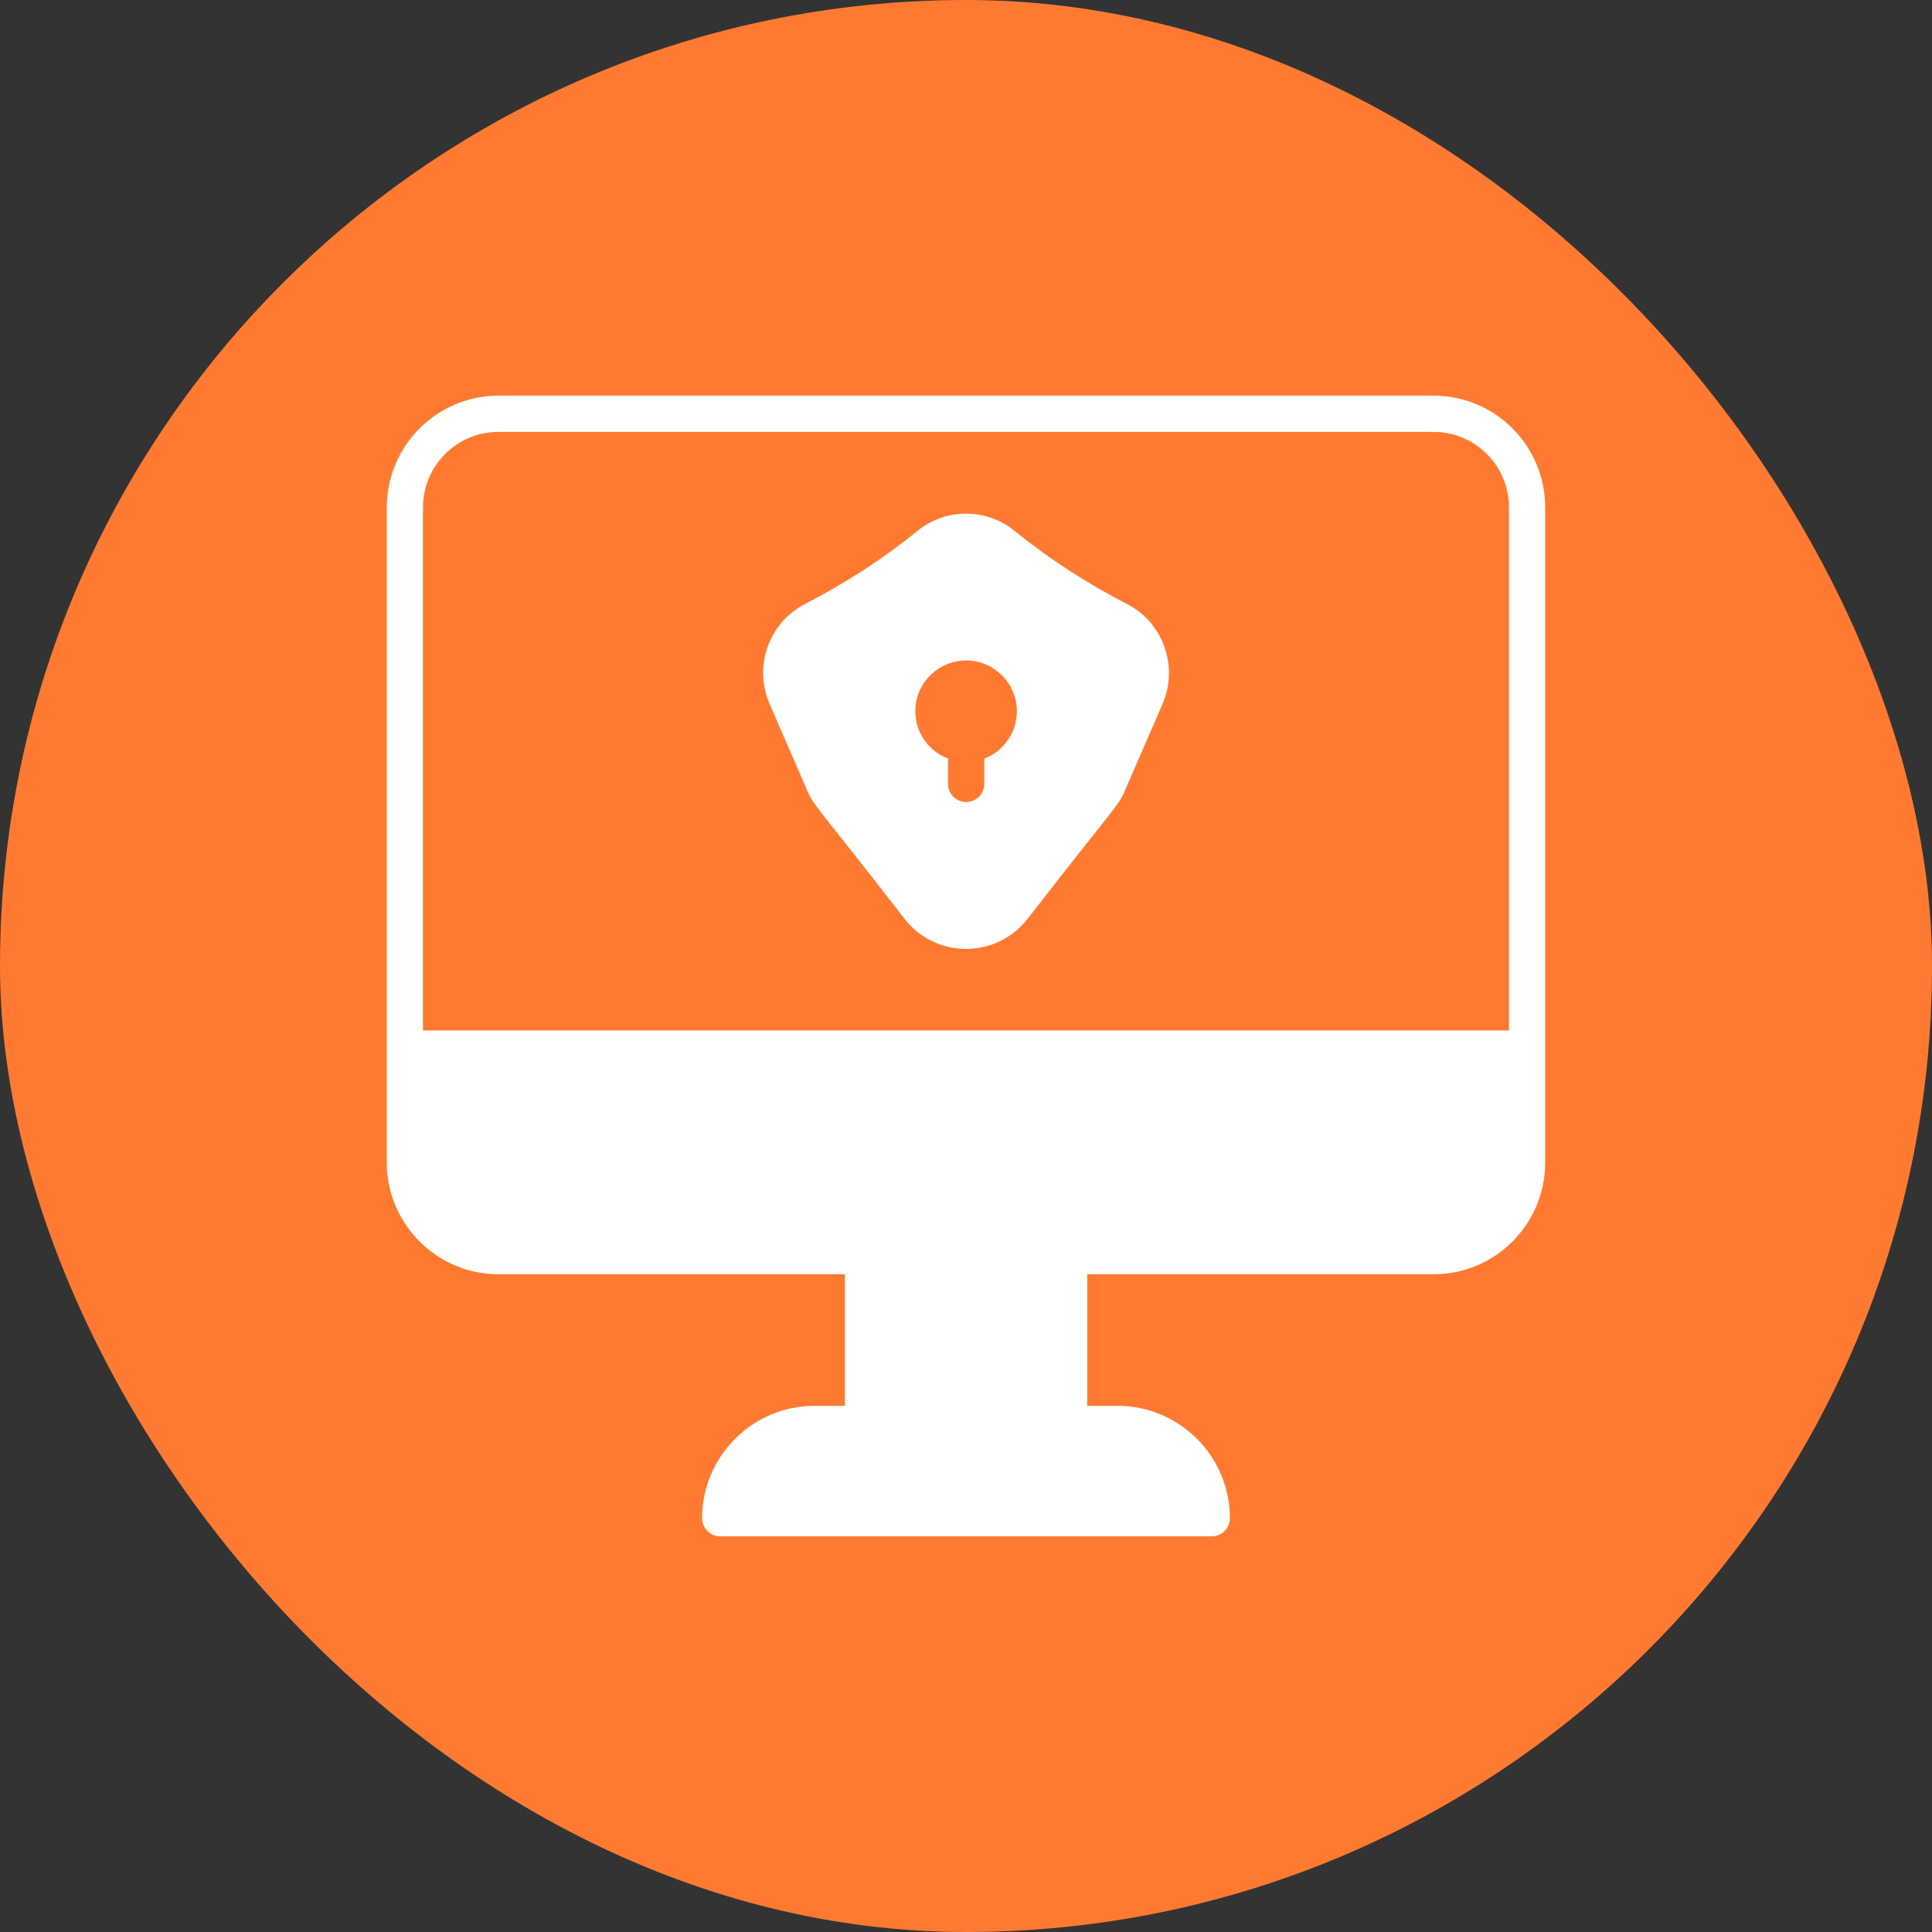
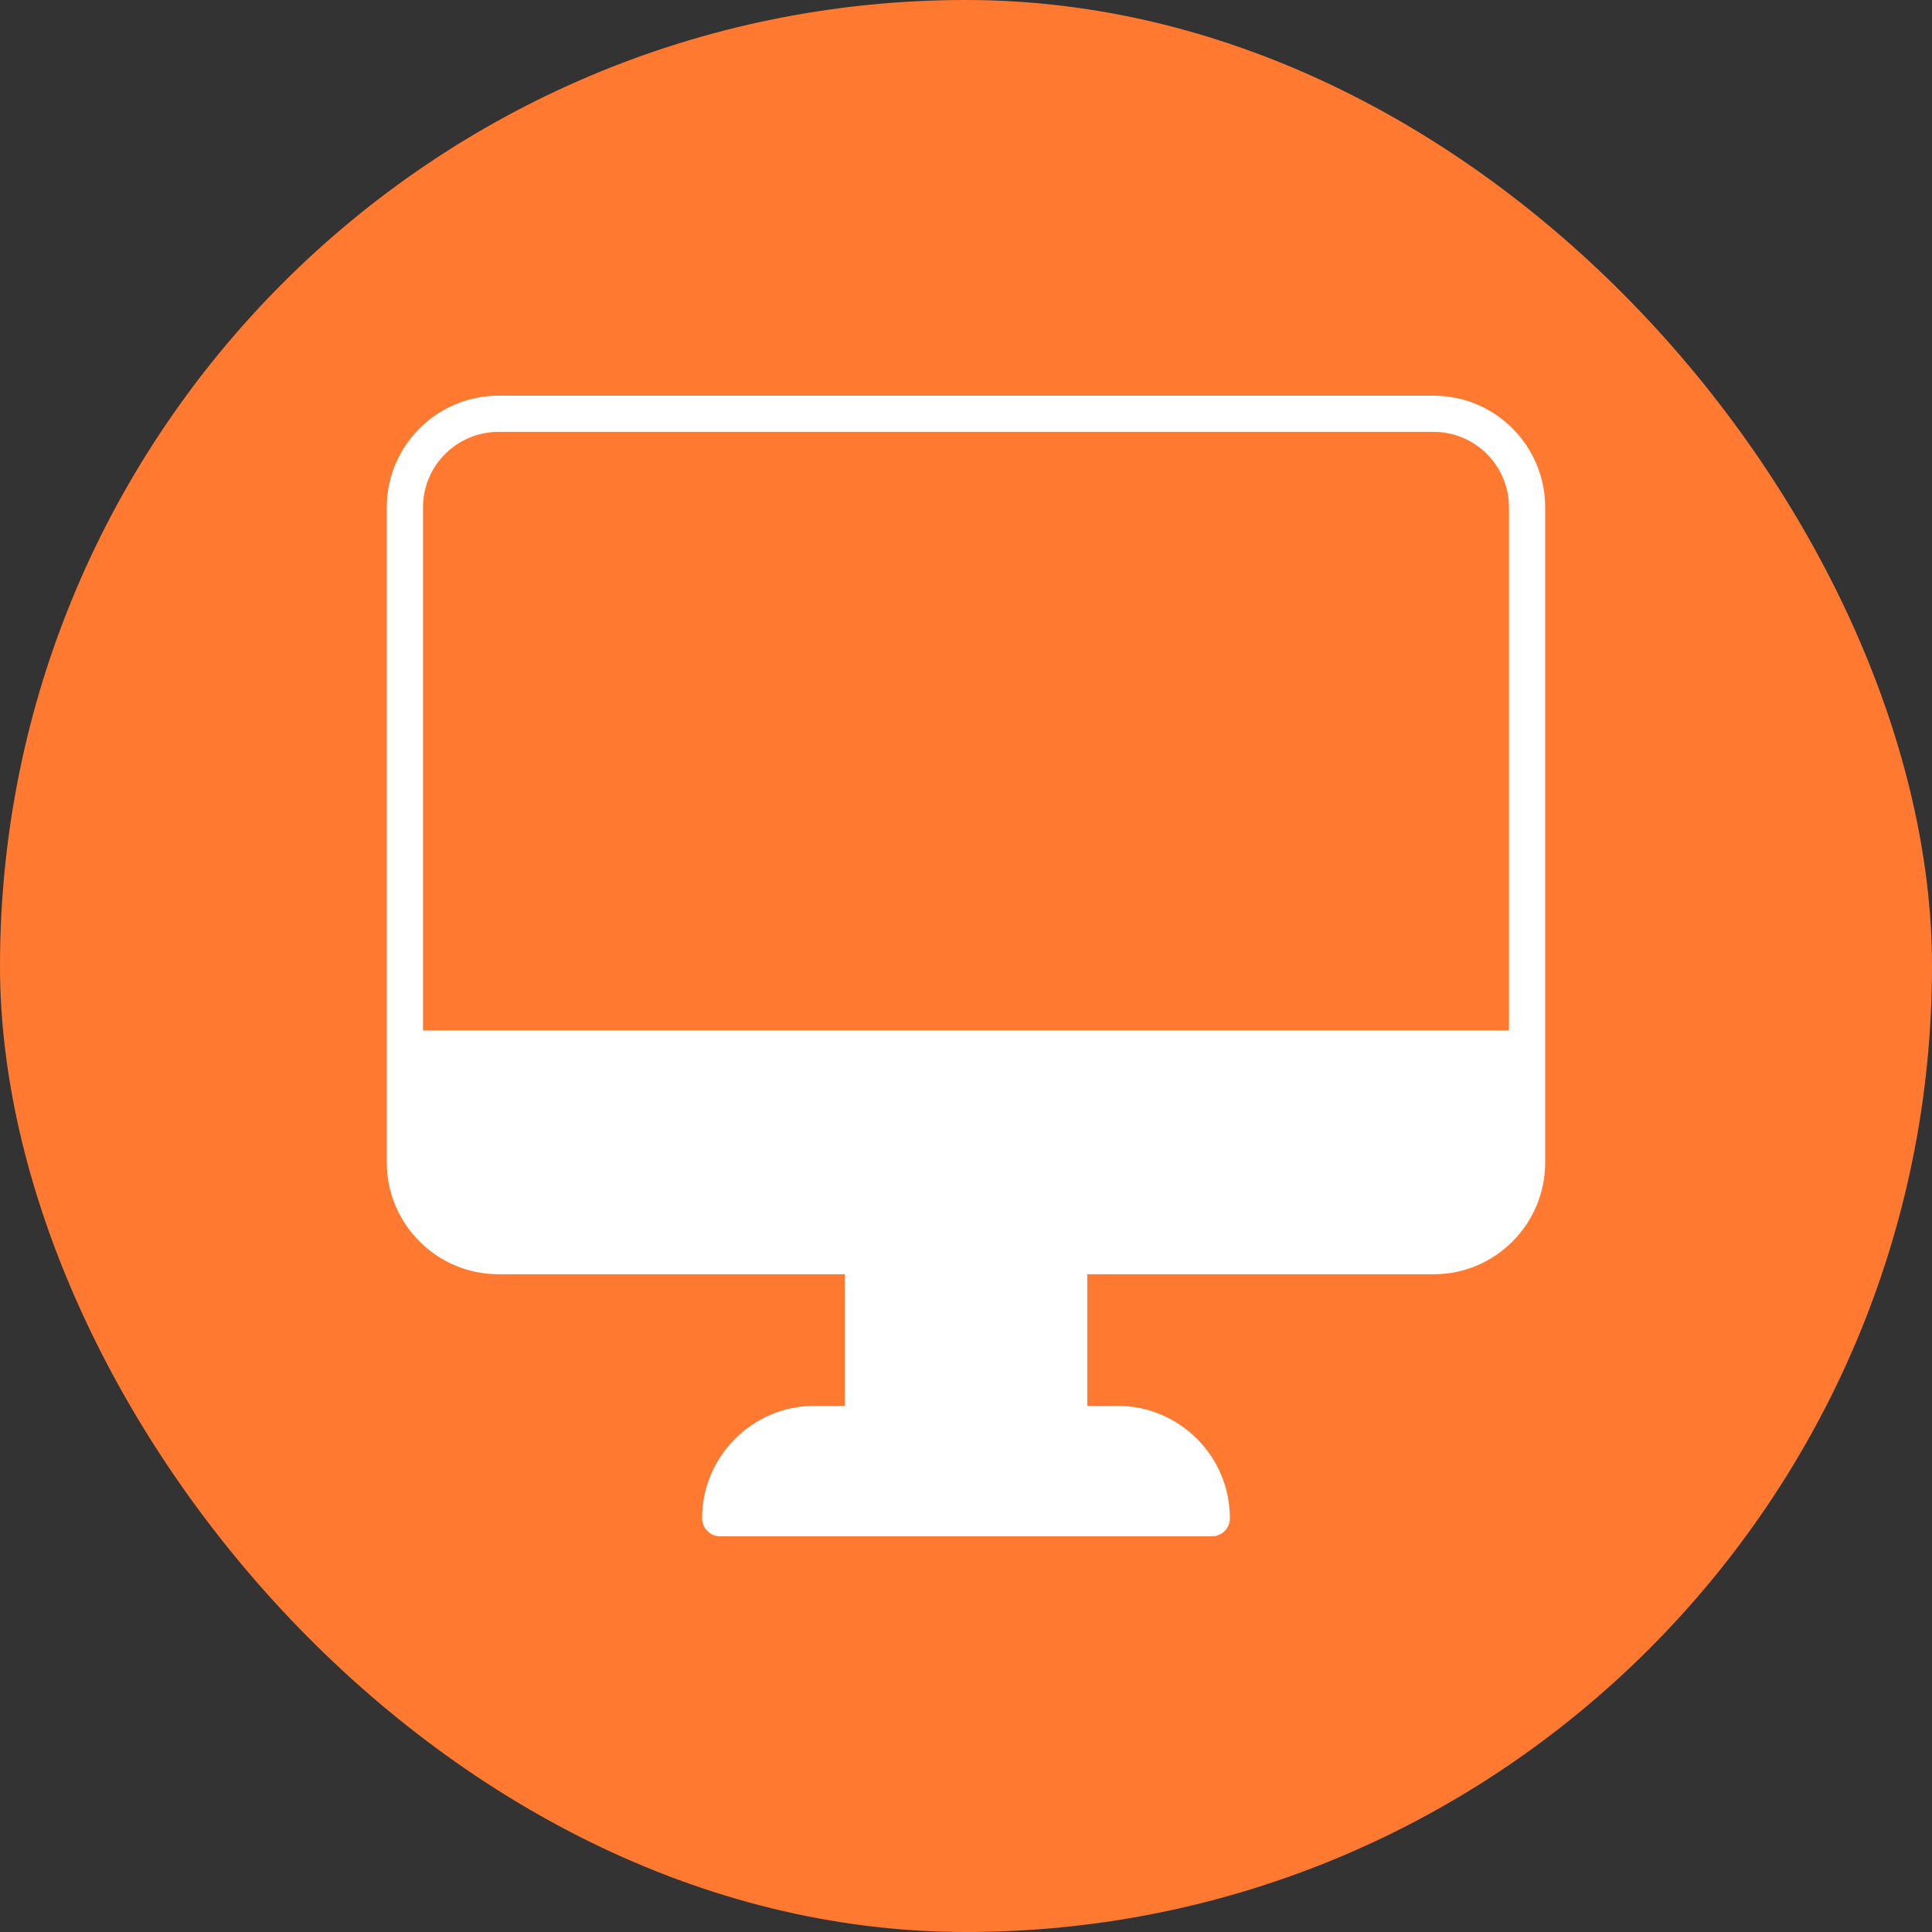
<svg xmlns="http://www.w3.org/2000/svg" width="73" height="73" viewBox="0 0 73 73" fill="none">
  <rect x="0" y="0" width="73" height="73" fill="#333333" stroke="none" />
  <rect width="73" height="73" rx="36.5" fill="#FF7A30" />
  <path d="M54.172 14.951H18.835C16.51 14.951 14.615 16.845 14.615 19.17V43.927C14.615 46.252 16.51 48.147 18.835 48.147H31.924V53.119H30.776C28.437 53.119 26.529 55.027 26.529 57.366C26.529 57.742 26.836 58.05 27.212 58.05H45.787C46.17 58.05 46.471 57.742 46.471 57.366C46.471 55.027 44.57 53.119 42.224 53.119H41.082V48.147H54.172C56.497 48.147 58.384 46.252 58.384 43.927V19.17C58.384 16.845 56.497 14.951 54.172 14.951ZM57.017 38.935H15.983V19.17C15.983 17.597 17.262 16.319 18.835 16.319H54.172C55.737 16.319 57.017 17.597 57.017 19.17V38.935Z" fill="white" />
-   <path d="M42.594 22.829C41.034 22.022 39.605 21.092 38.333 20.059C37.273 19.191 35.734 19.191 34.667 20.059C33.402 21.092 31.966 22.022 30.407 22.829C29.052 23.527 28.464 25.189 29.08 26.597L30.502 29.873C30.762 30.475 30.831 30.4 34.188 34.729C35.365 36.227 37.635 36.233 38.818 34.729C42.176 30.4 42.245 30.482 42.505 29.873L43.927 26.597C44.536 25.189 43.955 23.527 42.594 22.829ZM37.191 28.663V29.62C37.191 29.996 36.883 30.304 36.507 30.304C36.124 30.304 35.823 29.996 35.823 29.62V28.663C35.098 28.389 34.585 27.692 34.585 26.871C34.585 25.818 35.447 24.956 36.507 24.956C37.56 24.956 38.422 25.818 38.422 26.871C38.422 27.692 37.909 28.389 37.191 28.663Z" fill="white" />
</svg>